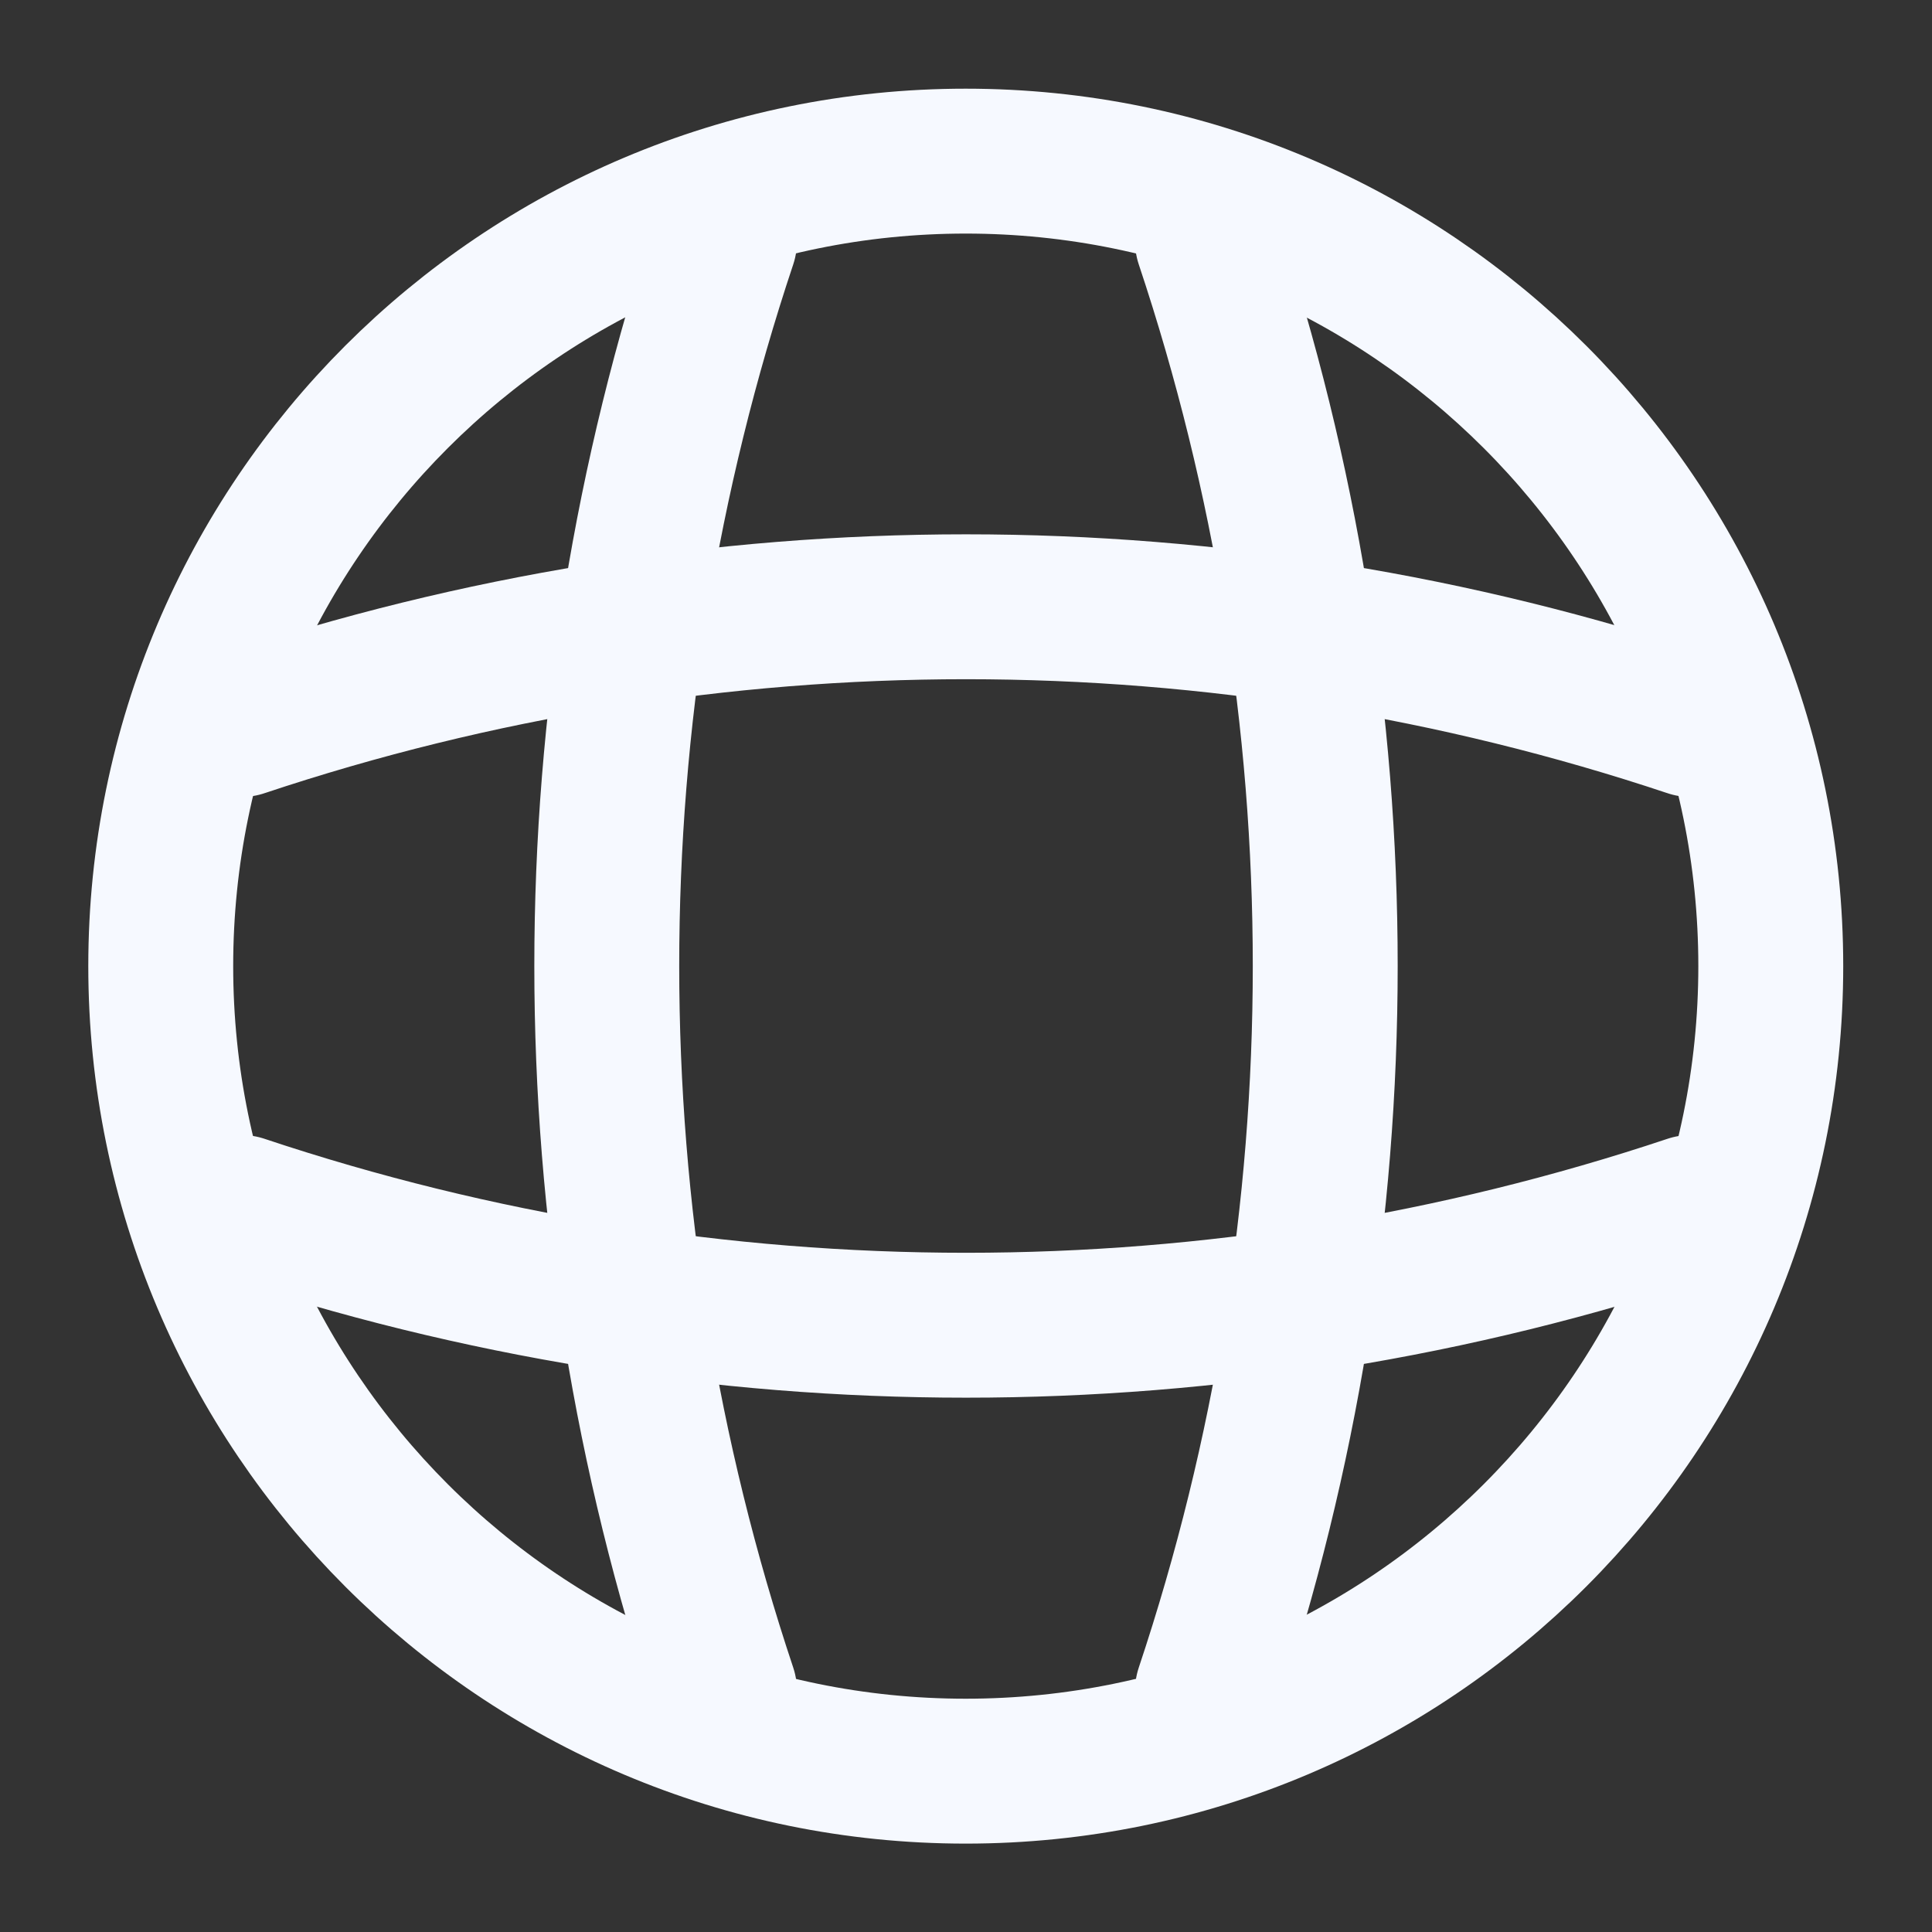
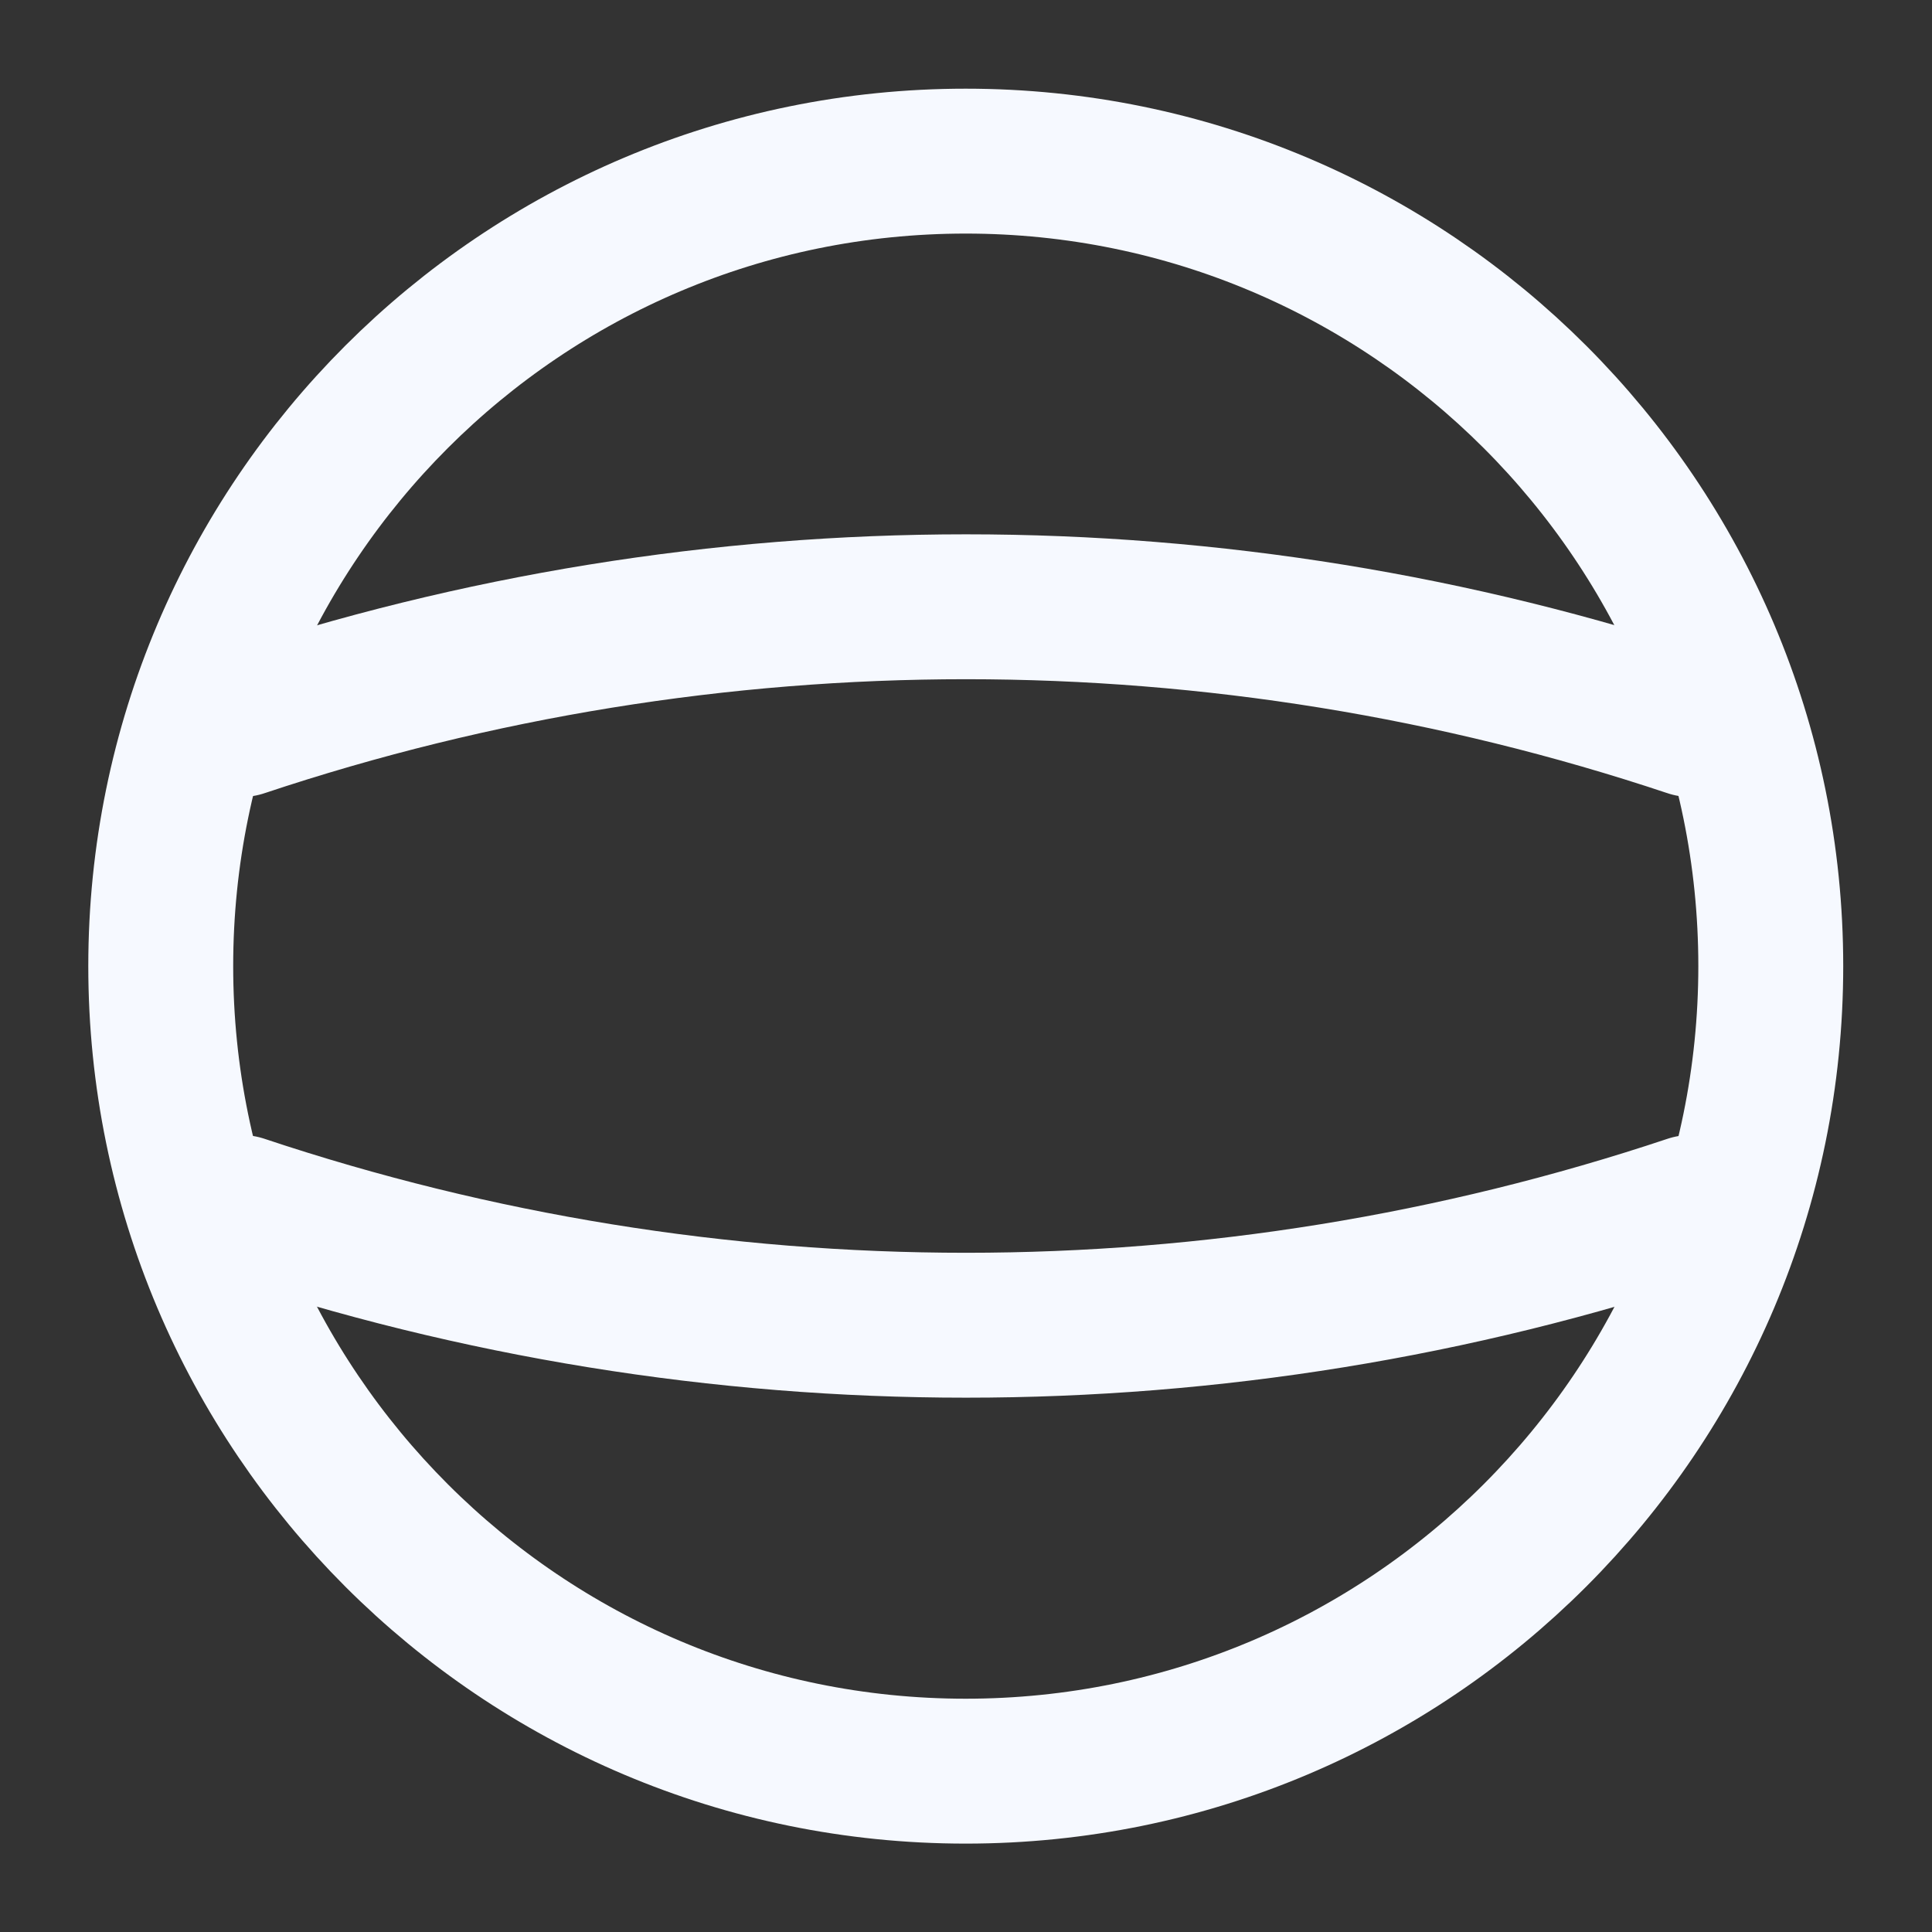
<svg xmlns="http://www.w3.org/2000/svg" width="20" height="20" viewBox="0 0 20 20" fill="none">
  <rect x="0" y="0" width="20" height="20" fill="#333333" stroke="none" />
  <path d="M9.997 18.335C14.6 18.335 18.331 14.604 18.331 10.001C18.331 5.399 14.6 1.668 9.997 1.668C5.395 1.668 1.664 5.399 1.664 10.001C1.664 14.604 5.395 18.335 9.997 18.335Z" stroke="#F6F9FF" stroke-width="1.5" stroke-linecap="round" stroke-linejoin="round" />
-   <path d="M6.667 2.5H7.5C5.875 7.367 5.875 12.633 7.5 17.5H6.667" stroke="#F6F9FF" stroke-width="1.5" stroke-linecap="round" stroke-linejoin="round" />
-   <path d="M12.5 2.5C14.125 7.367 14.125 12.633 12.5 17.5" stroke="#F6F9FF" stroke-width="1.5" stroke-linecap="round" stroke-linejoin="round" />
  <path d="M2.5 13.333V12.5C7.367 14.125 12.633 14.125 17.5 12.5V13.333" stroke="#F6F9FF" stroke-width="1.5" stroke-linecap="round" stroke-linejoin="round" />
  <path d="M2.5 7.5C7.367 5.875 12.633 5.875 17.5 7.5" stroke="#F6F9FF" stroke-width="1.5" stroke-linecap="round" stroke-linejoin="round" />
</svg>